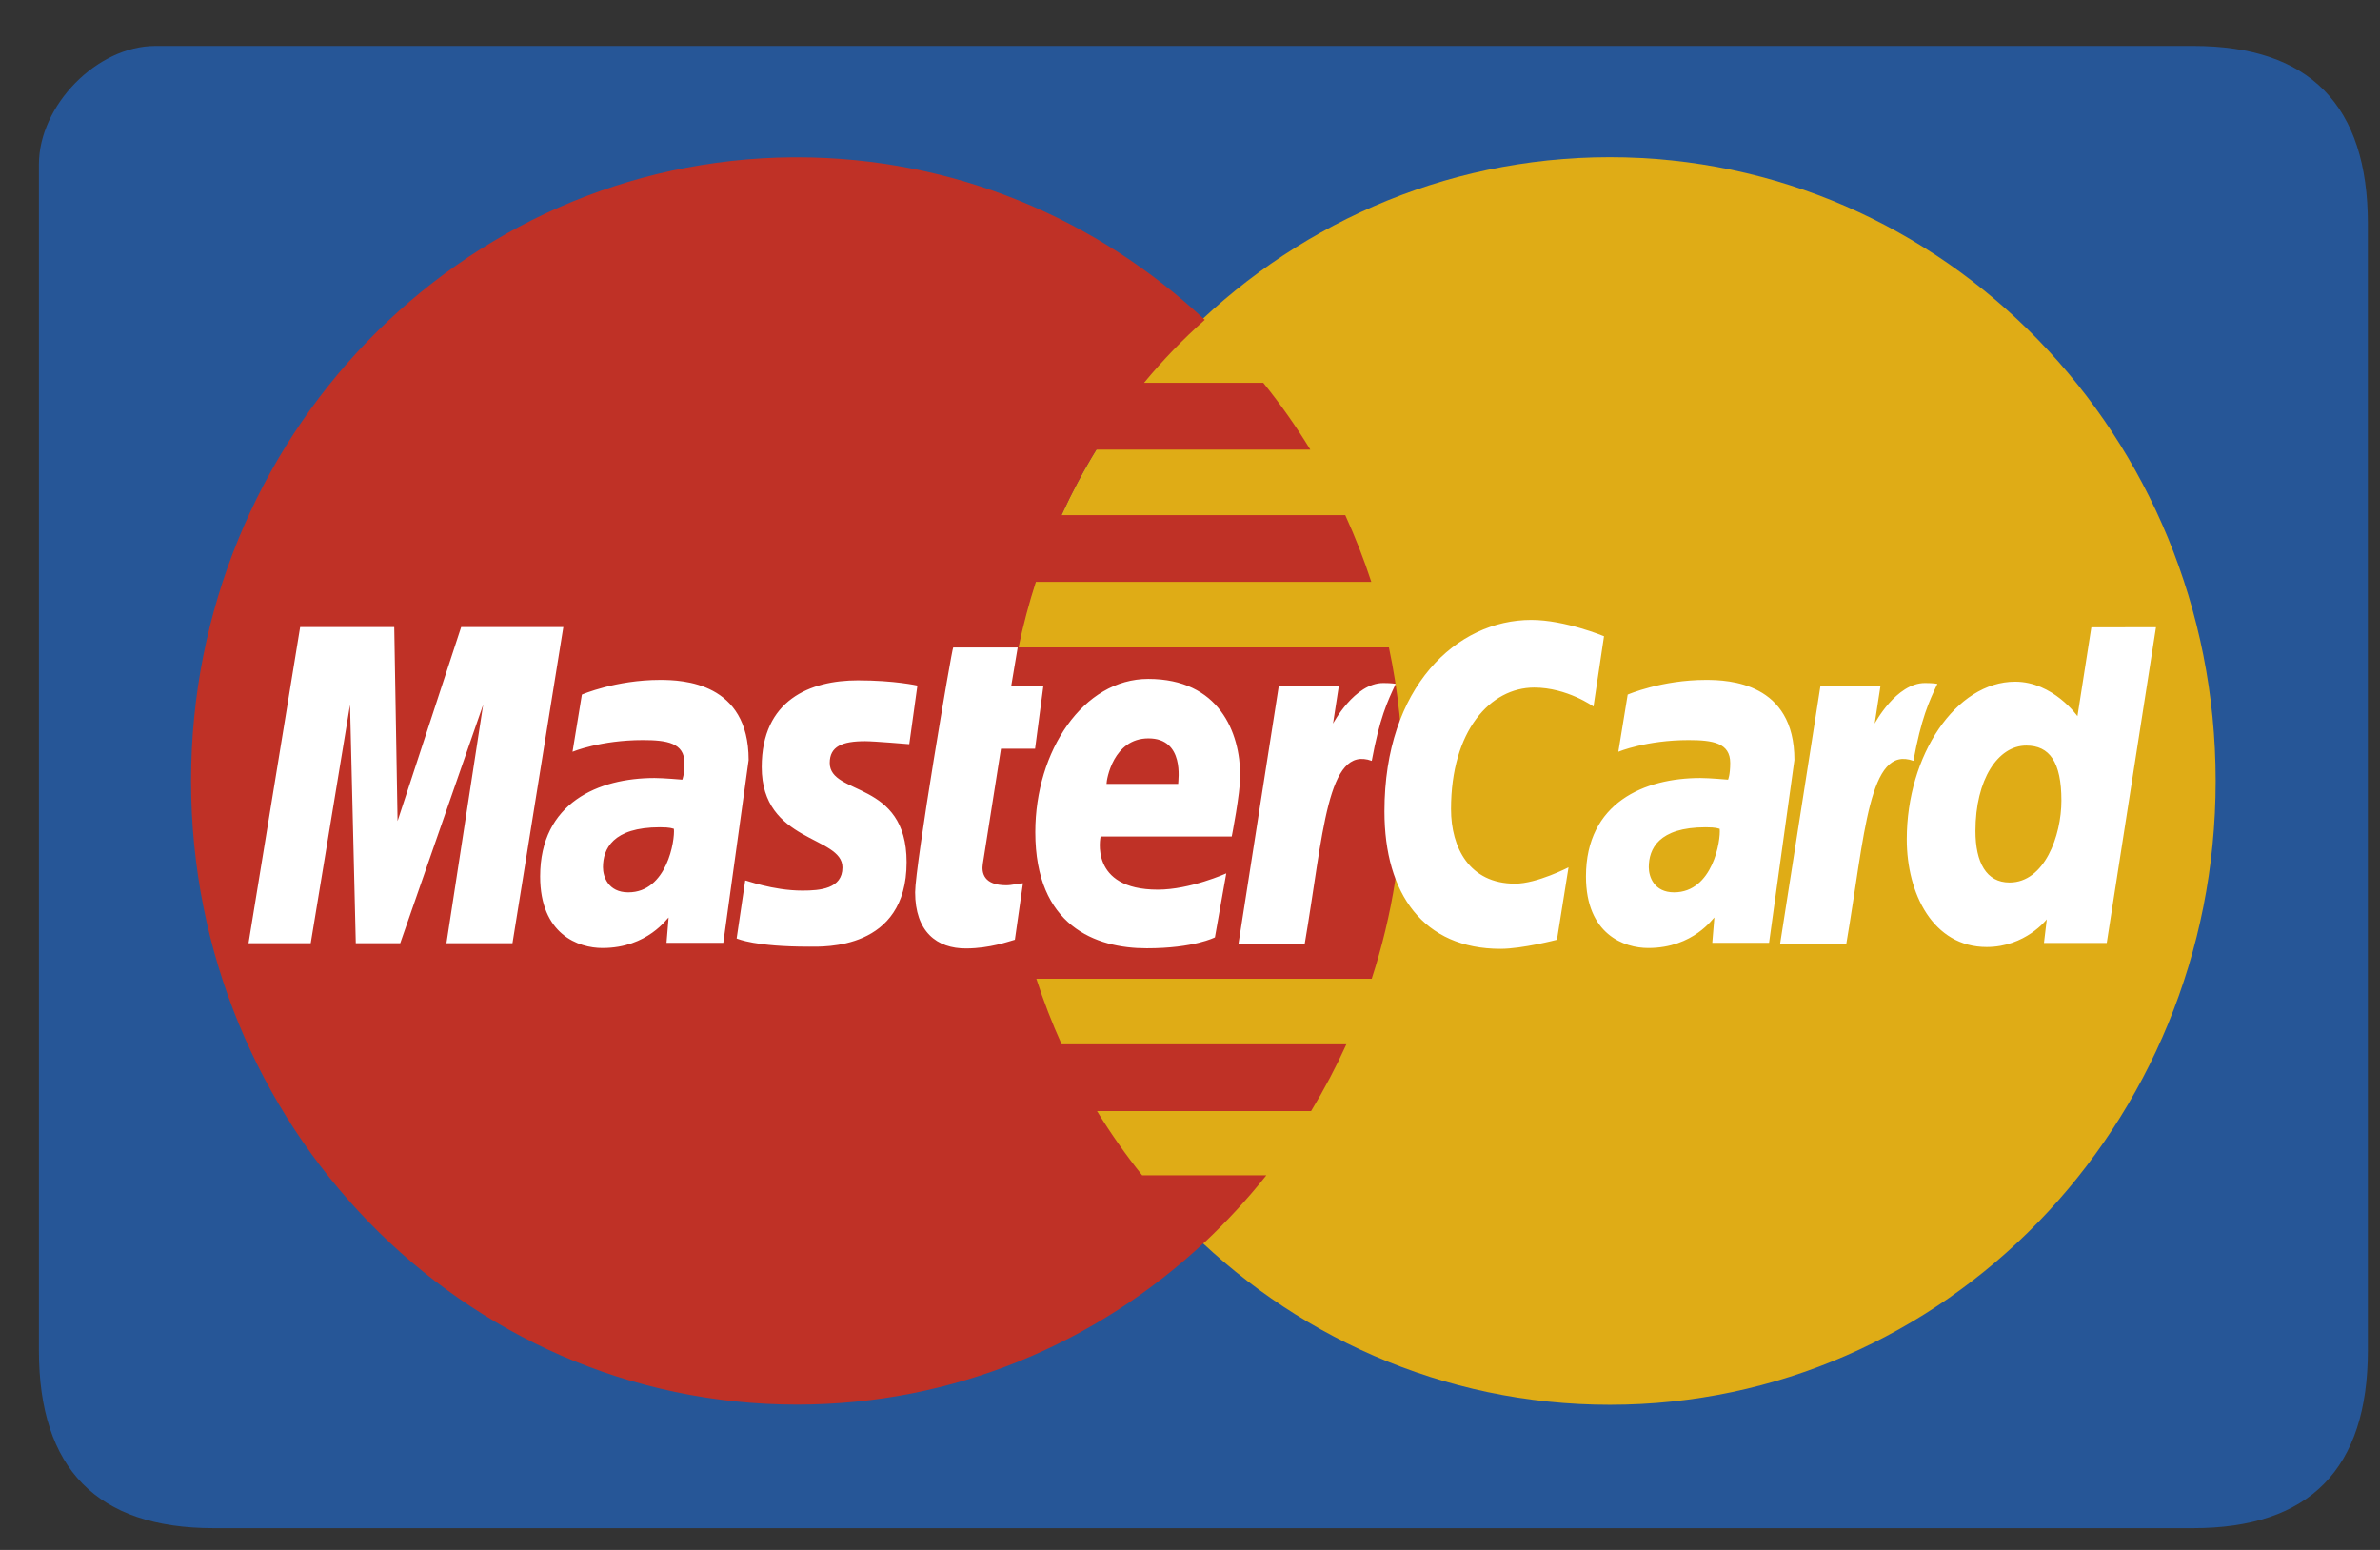
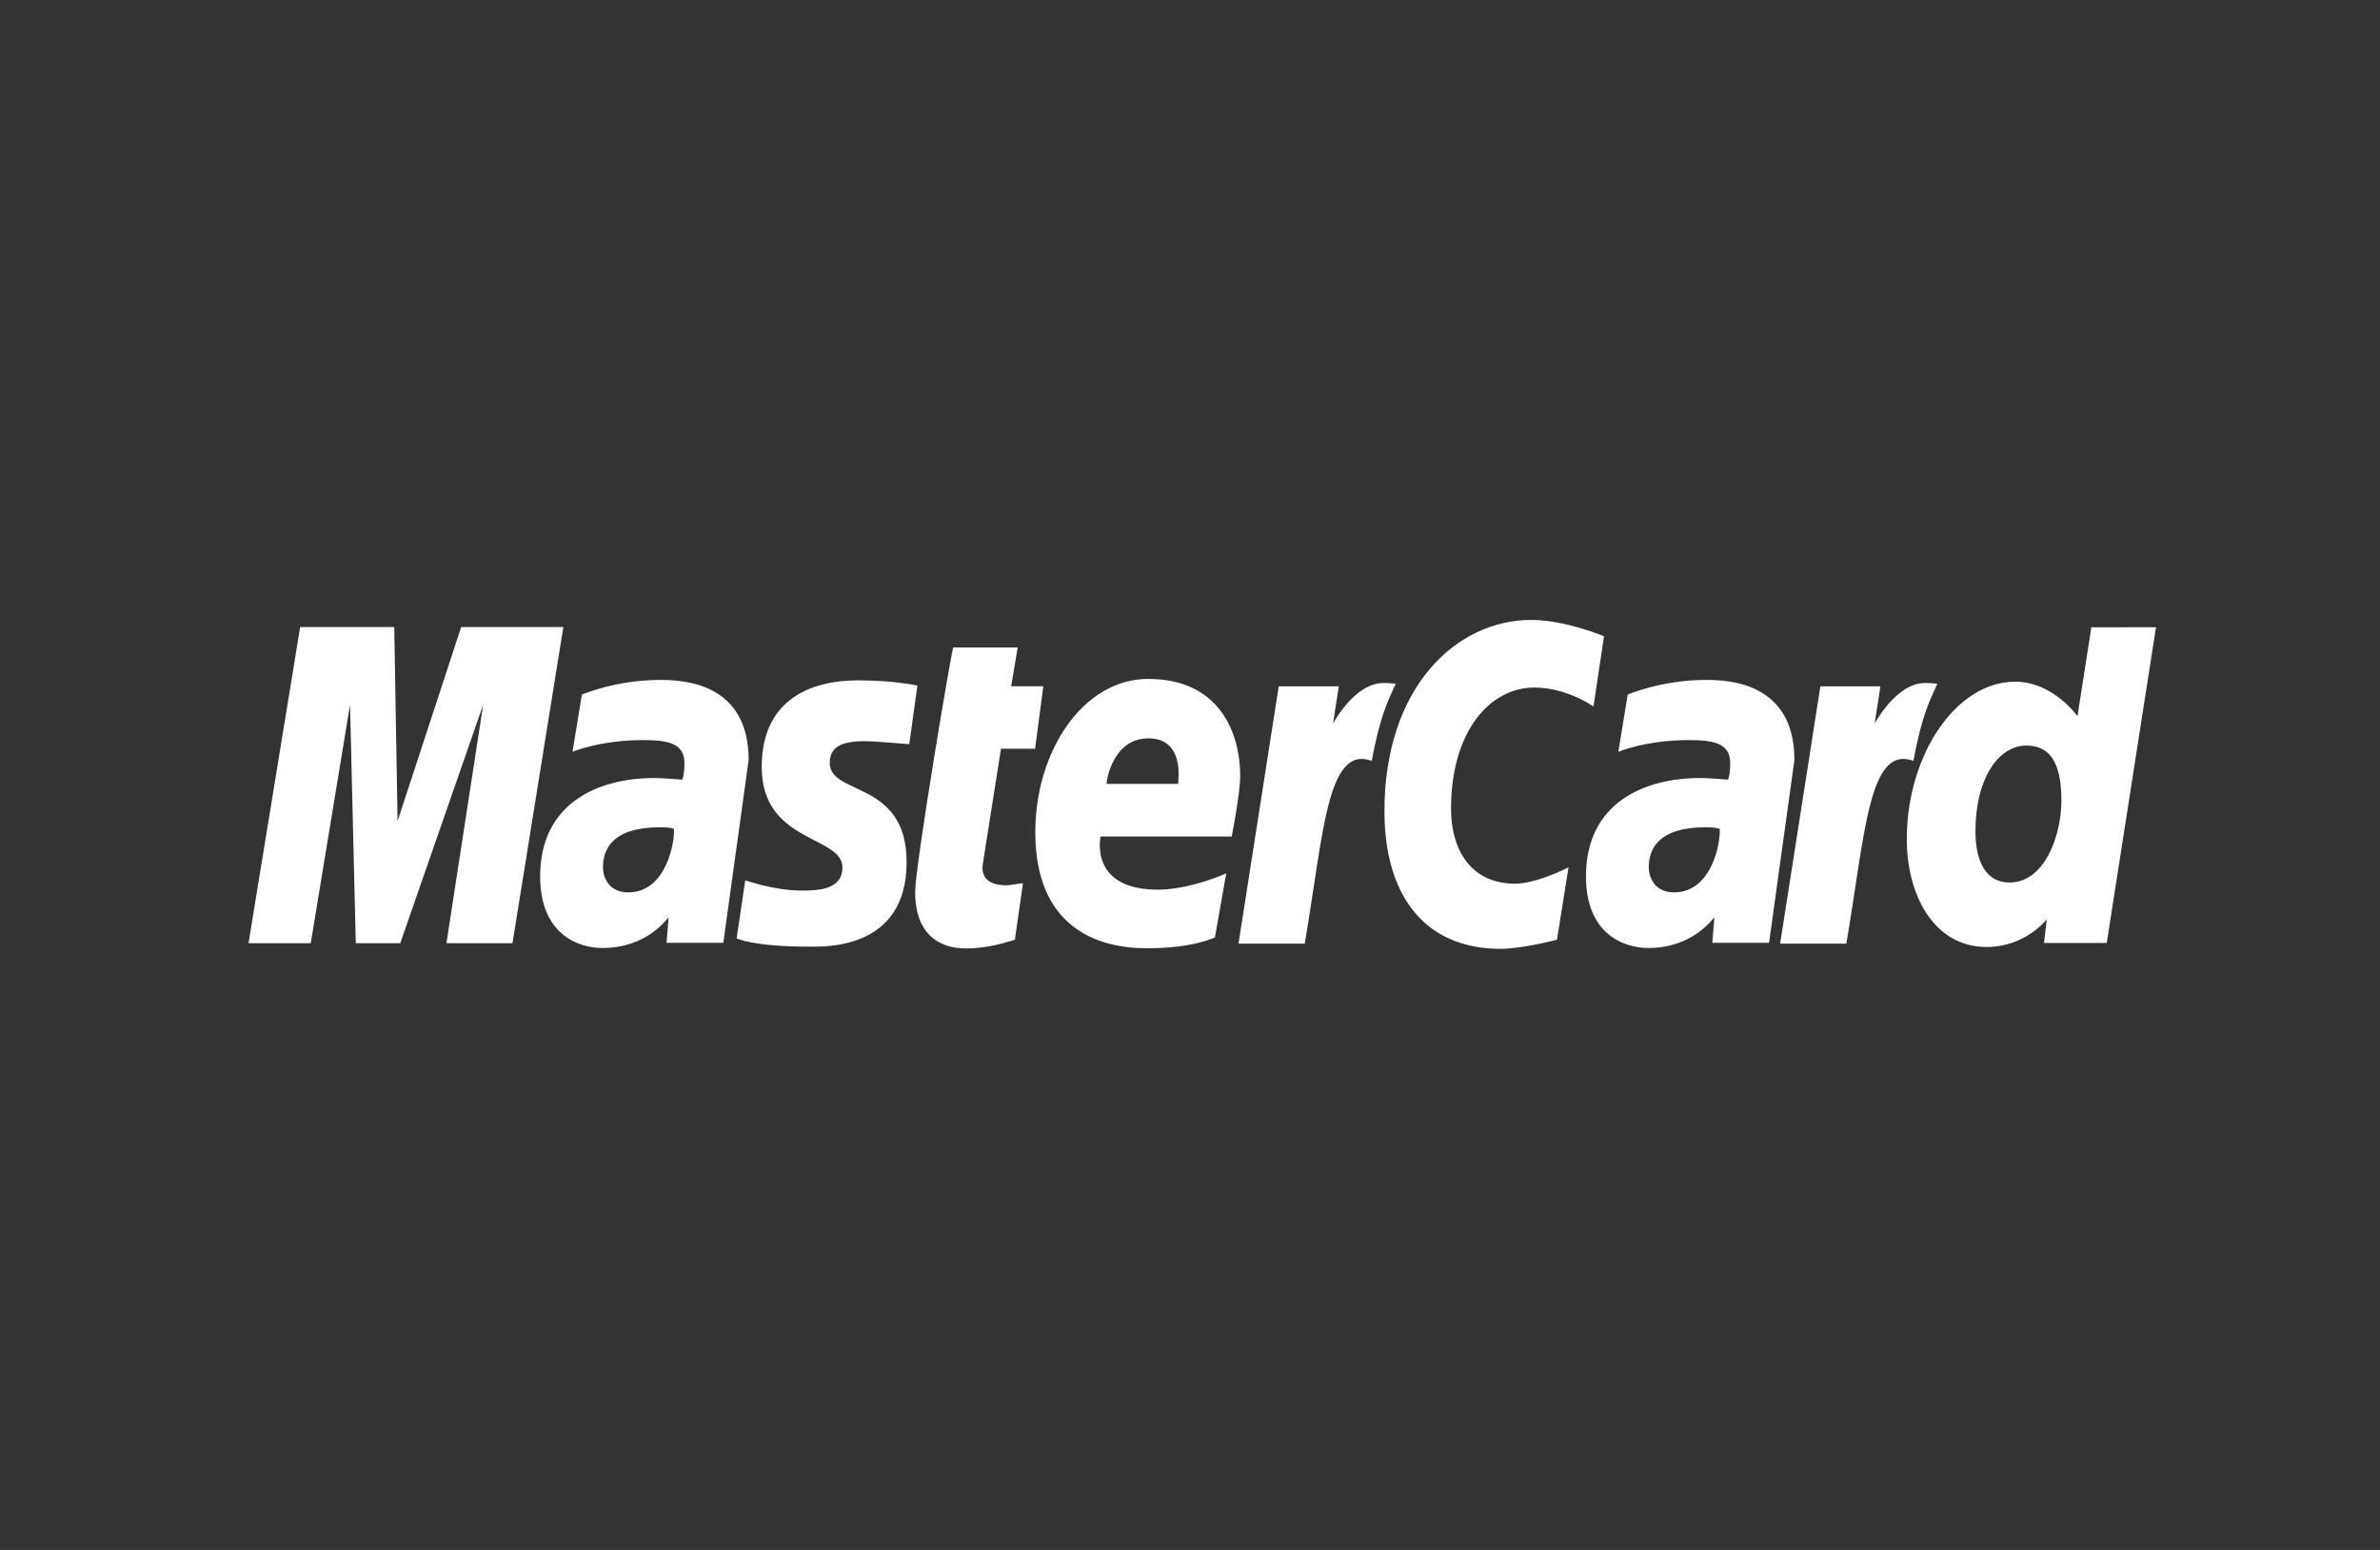
<svg xmlns="http://www.w3.org/2000/svg" width="43" height="28" viewBox="0 0 43 28" fill="none">
  <rect x="0" y="0" width="43" height="28" fill="#333333" stroke="none" />
-   <path fill-rule="evenodd" clip-rule="evenodd" d="M39.625 0.83H2.807C1.755 0.83 0.703 1.901 0.703 2.972V24.394C0.703 26.536 1.755 27.607 3.859 27.607H39.625C41.729 27.607 42.781 26.536 42.781 24.394V4.043C42.781 1.901 41.729 0.83 39.625 0.83Z" fill="#265697" />
-   <path fill-rule="evenodd" clip-rule="evenodd" d="M40.031 14.109C40.033 20.331 35.133 25.377 29.087 25.378C23.041 25.38 18.139 20.337 18.137 14.115V14.109C18.135 7.887 23.035 2.841 29.081 2.84C35.127 2.838 40.029 7.881 40.031 14.104V14.109Z" fill="#DFAC16" />
-   <path fill-rule="evenodd" clip-rule="evenodd" d="M14.329 2.842C8.319 2.882 3.452 7.914 3.452 14.109C3.452 20.328 8.357 25.375 14.4 25.375C17.236 25.375 19.821 24.262 21.766 22.439L21.765 22.439H21.768C22.166 22.065 22.538 21.662 22.879 21.233H20.636C20.34 20.864 20.067 20.476 19.82 20.072H23.688C23.924 19.683 24.137 19.28 24.325 18.866H19.181C19.007 18.48 18.854 18.085 18.724 17.682H24.783C25.158 16.529 25.348 15.323 25.347 14.109C25.347 13.297 25.262 12.489 25.094 11.696H18.402C18.485 11.296 18.59 10.901 18.715 10.512H24.776C24.642 10.101 24.484 9.699 24.305 9.306H19.18C19.366 8.899 19.575 8.504 19.809 8.123H23.674C23.417 7.702 23.133 7.299 22.824 6.916H20.669C21.006 6.509 21.373 6.128 21.767 5.778C19.822 3.955 17.236 2.842 14.399 2.842H14.329Z" fill="#BF3126" />
  <path fill-rule="evenodd" clip-rule="evenodd" d="M18.336 16.977L18.482 15.957C18.402 15.957 18.285 15.993 18.181 15.993C17.776 15.993 17.731 15.771 17.757 15.606L18.085 13.526H18.701L18.85 12.398H18.269L18.387 11.697H17.222C17.196 11.723 16.534 15.642 16.534 16.119C16.534 16.825 16.919 17.139 17.462 17.134C17.888 17.131 18.219 17.009 18.336 16.977ZM18.705 15.033C18.705 16.728 19.793 17.131 20.719 17.131C21.574 17.131 21.95 16.934 21.95 16.934L22.155 15.778C22.155 15.778 21.505 16.072 20.918 16.072C19.666 16.072 19.885 15.112 19.885 15.112H22.254C22.254 15.112 22.407 14.335 22.407 14.018C22.407 13.228 22.024 12.265 20.745 12.265C19.573 12.265 18.705 13.564 18.705 15.033ZM20.749 13.339C21.407 13.339 21.286 14.099 21.286 14.161H19.992C19.992 14.082 20.114 13.339 20.749 13.339ZM28.13 16.977L28.339 15.669C28.339 15.669 27.767 15.964 27.374 15.964C26.548 15.964 26.216 15.314 26.216 14.616C26.216 13.2 26.927 12.421 27.719 12.421C28.313 12.421 28.79 12.764 28.79 12.764L28.98 11.494C28.98 11.494 28.273 11.199 27.667 11.199C26.322 11.199 25.013 12.401 25.013 14.657C25.013 16.153 25.72 17.141 27.111 17.141C27.504 17.141 28.13 16.977 28.13 16.977ZM11.925 12.283C11.126 12.283 10.513 12.548 10.513 12.548L10.344 13.581C10.344 13.581 10.85 13.37 11.614 13.37C12.048 13.37 12.366 13.42 12.366 13.783C12.366 14.003 12.327 14.085 12.327 14.085C12.327 14.085 11.985 14.055 11.826 14.055C10.818 14.055 9.759 14.498 9.759 15.833C9.759 16.884 10.454 17.126 10.884 17.126C11.707 17.126 12.061 16.577 12.08 16.575L12.042 17.033H13.068L13.526 13.73C13.526 12.328 12.338 12.283 11.925 12.283ZM12.175 14.973C12.197 15.175 12.052 16.121 11.351 16.121C10.988 16.121 10.894 15.836 10.894 15.668C10.894 15.339 11.068 14.945 11.922 14.945C12.12 14.945 12.142 14.967 12.175 14.973ZM14.617 17.102C14.88 17.102 16.38 17.17 16.38 15.576C16.38 14.086 14.991 14.381 14.991 13.782C14.991 13.484 15.217 13.39 15.631 13.39C15.796 13.39 16.428 13.444 16.428 13.444L16.575 12.385C16.575 12.385 16.166 12.291 15.499 12.291C14.637 12.291 13.762 12.645 13.762 13.857C13.762 15.23 15.221 15.093 15.221 15.671C15.221 16.057 14.814 16.089 14.499 16.089C13.956 16.089 13.466 15.897 13.464 15.906L13.309 16.954C13.337 16.963 13.639 17.102 14.617 17.102ZM37.785 11.333L37.534 12.938C37.534 12.938 37.095 12.315 36.408 12.315C35.34 12.315 34.45 13.64 34.45 15.162C34.45 16.145 34.925 17.108 35.895 17.108C36.594 17.108 36.98 16.608 36.98 16.608L36.929 17.035H38.063L38.953 11.331L37.785 11.333ZM37.244 14.463C37.244 15.097 36.939 15.943 36.307 15.943C35.888 15.943 35.691 15.581 35.691 15.012C35.691 14.082 36.097 13.469 36.609 13.469C37.029 13.469 37.244 13.765 37.244 14.463ZM5.614 17.04L6.324 12.733L6.428 17.04H7.231L8.729 12.733L8.066 17.04H9.259L10.178 11.328H8.332L7.183 14.833L7.123 11.328H5.423L4.49 17.04H5.614ZM23.573 17.048C23.912 15.063 23.975 13.45 24.784 13.745C24.926 12.977 25.063 12.68 25.217 12.354C25.217 12.354 25.145 12.339 24.993 12.339C24.471 12.339 24.084 13.072 24.084 13.072L24.188 12.399H23.103L22.376 17.048H23.573ZM30.82 12.283C30.02 12.283 29.408 12.548 29.408 12.548L29.239 13.581C29.239 13.581 29.744 13.37 30.509 13.37C30.943 13.37 31.26 13.42 31.26 13.783C31.26 14.003 31.221 14.085 31.221 14.085C31.221 14.085 30.879 14.055 30.72 14.055C29.713 14.055 28.654 14.498 28.654 15.833C28.654 16.884 29.348 17.126 29.779 17.126C30.601 17.126 30.956 16.577 30.974 16.575L30.936 17.033H31.962L32.42 13.73C32.42 12.328 31.232 12.283 30.82 12.283ZM31.07 14.973C31.092 15.175 30.947 16.121 30.245 16.121C29.883 16.121 29.789 15.836 29.789 15.668C29.789 15.339 29.962 14.945 30.816 14.945C31.015 14.945 31.036 14.967 31.07 14.973ZM33.358 17.048C33.698 15.063 33.761 13.45 34.57 13.745C34.712 12.977 34.849 12.68 35.003 12.354C35.003 12.354 34.931 12.339 34.779 12.339C34.257 12.339 33.87 13.072 33.87 13.072L33.974 12.399H32.889L32.162 17.048H33.358Z" fill="white" />
</svg>